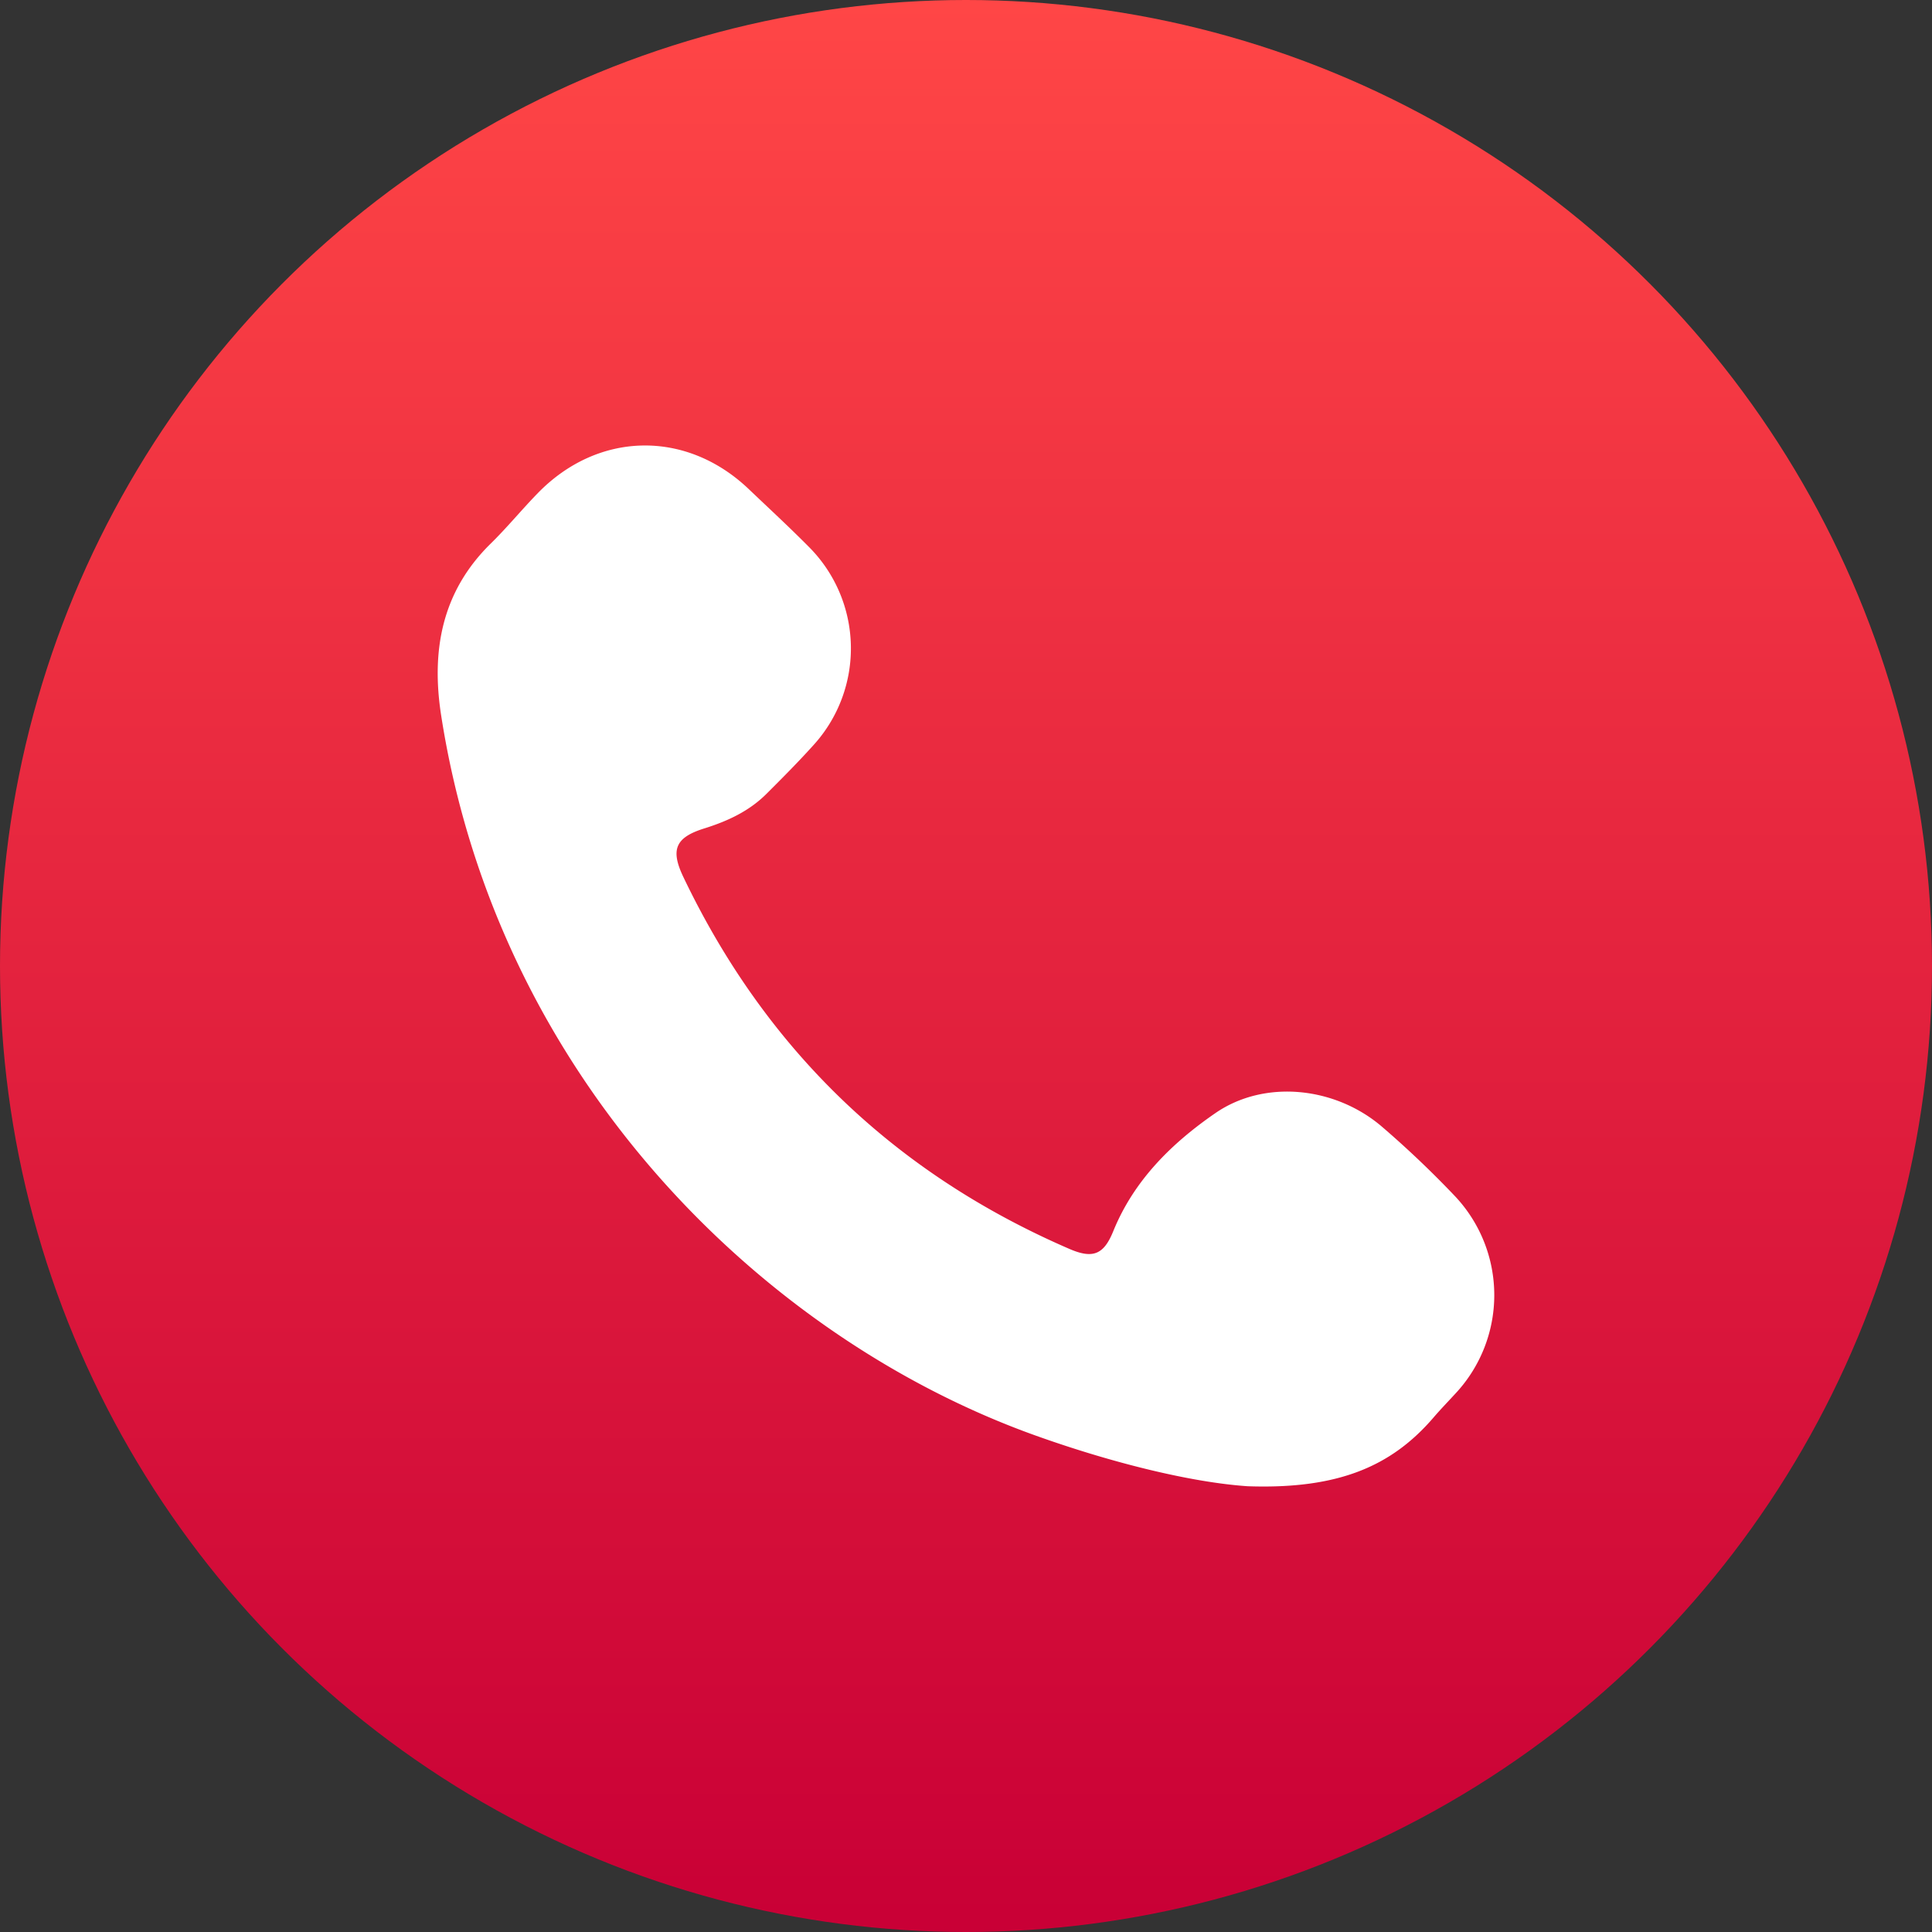
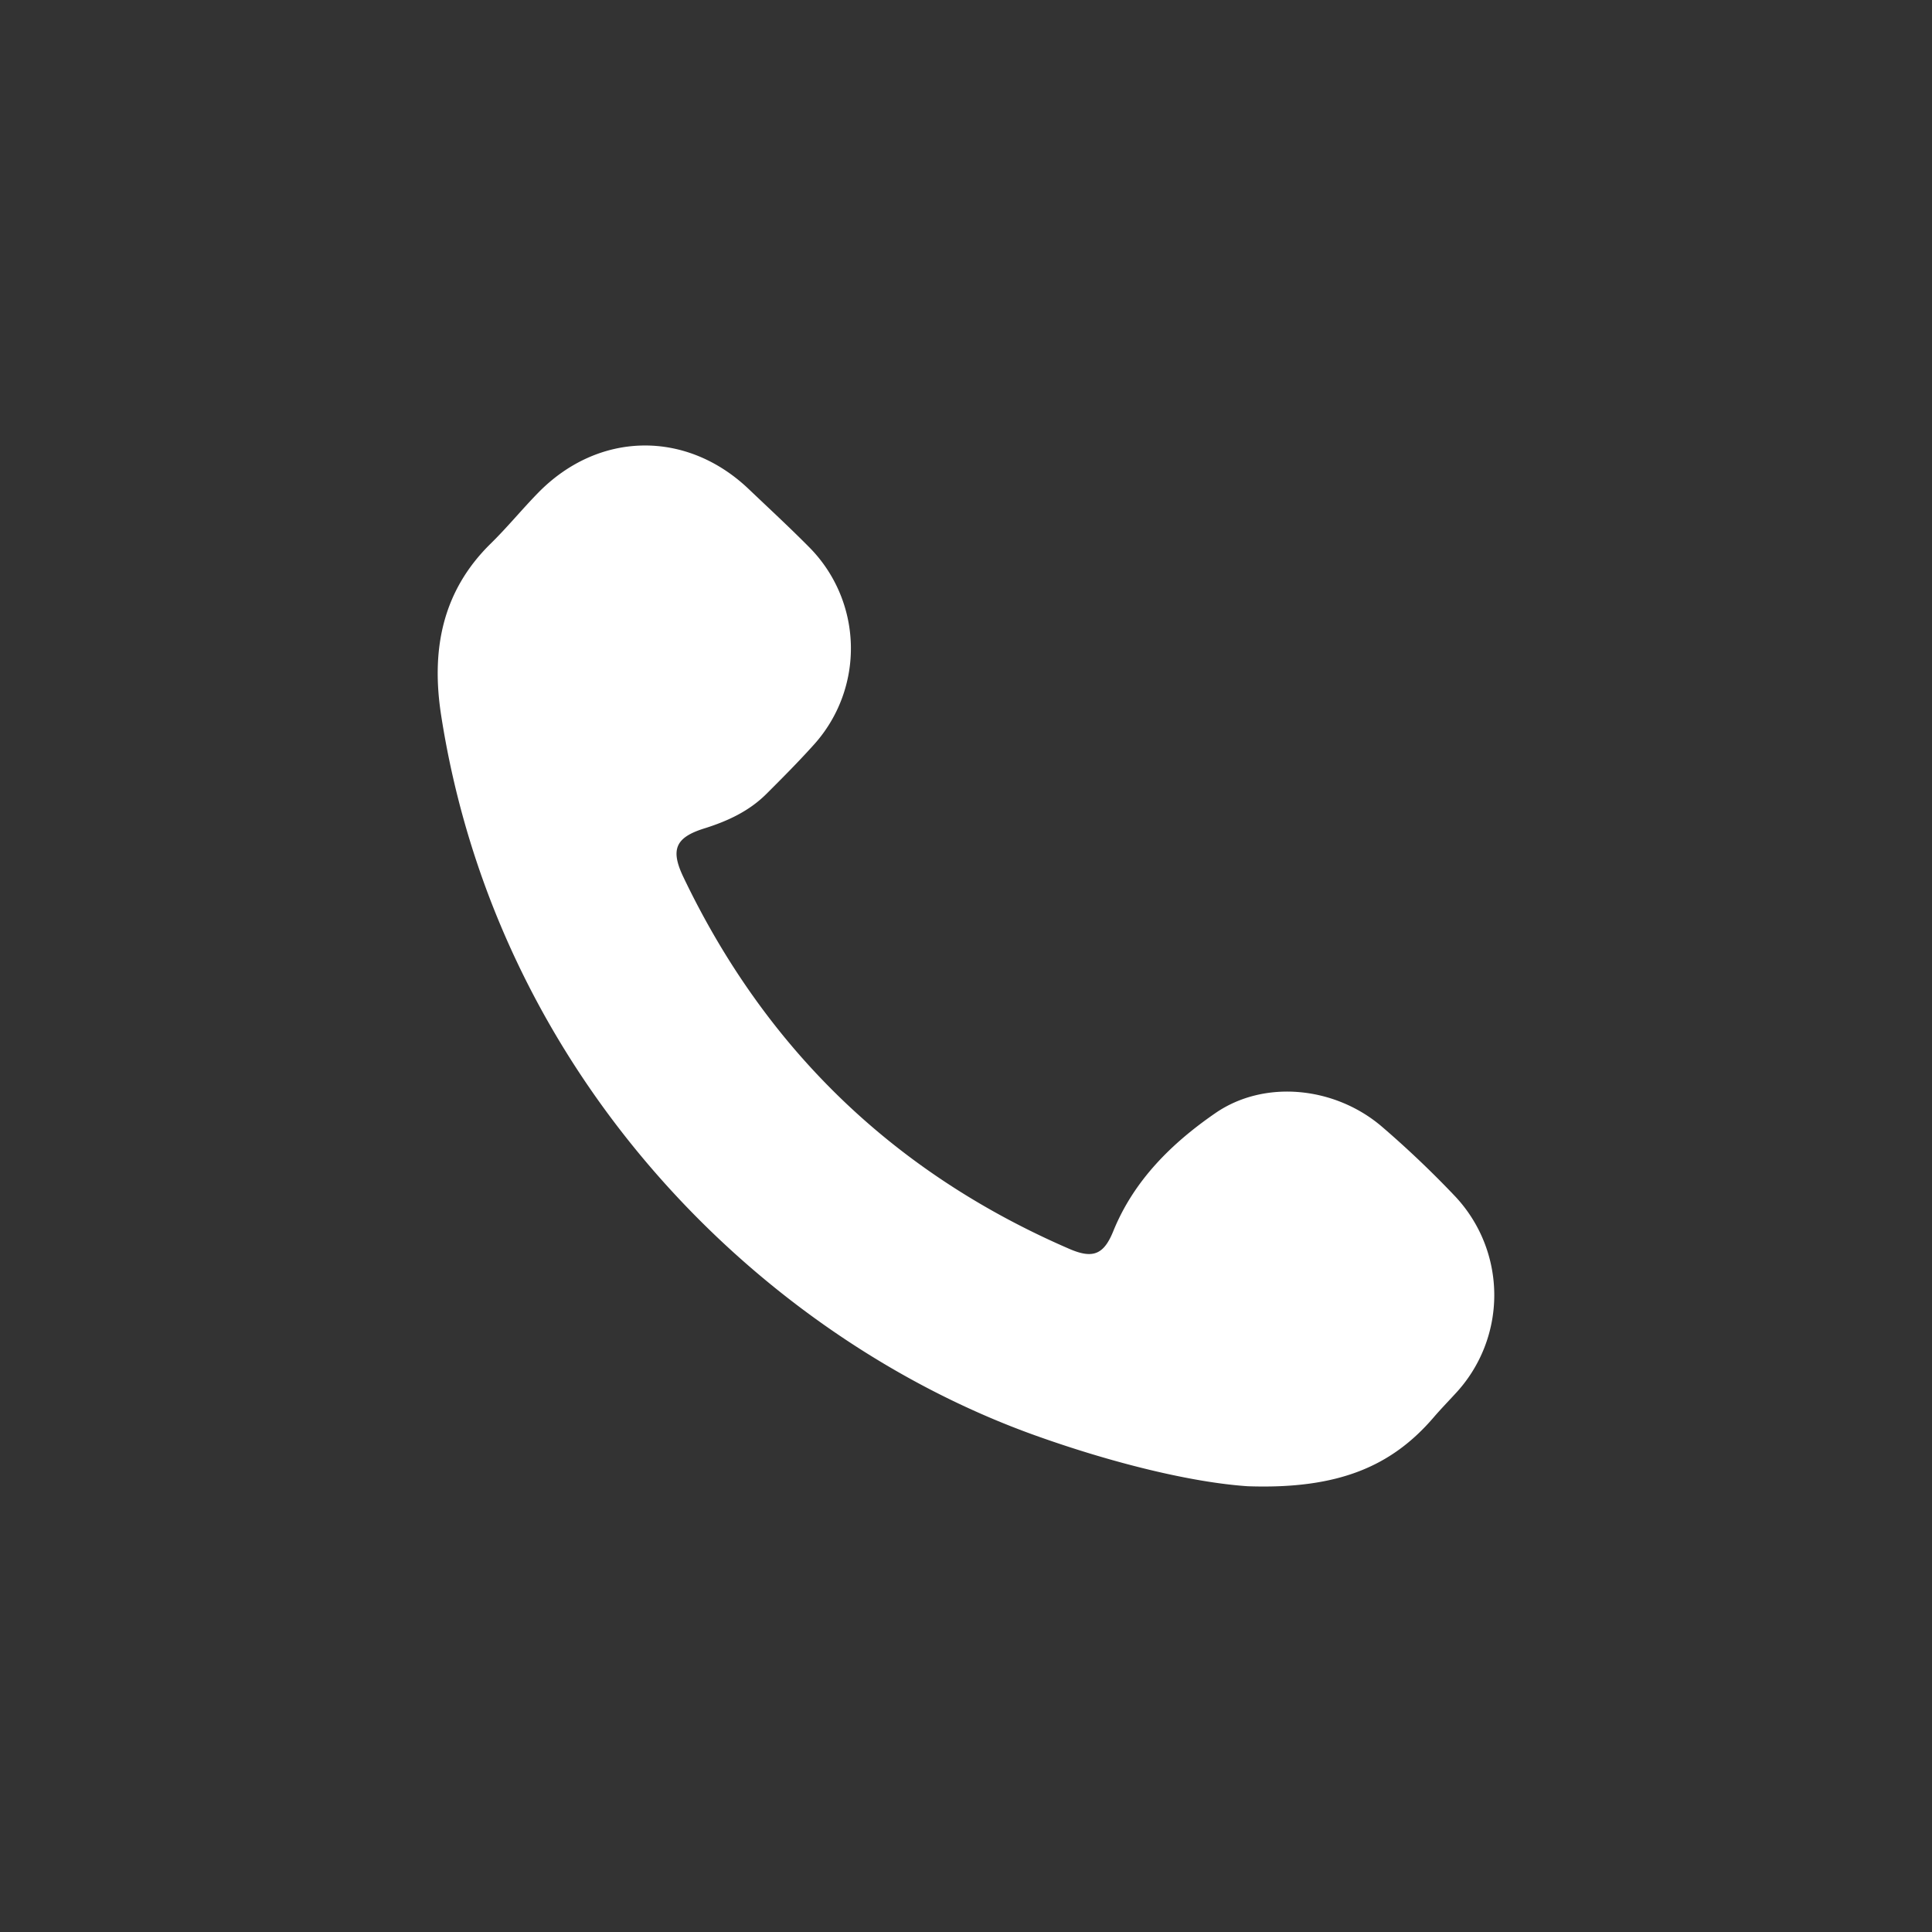
<svg xmlns="http://www.w3.org/2000/svg" width="512" height="512" x="0" y="0" viewBox="0 0 512 512" style="enable-background:new 0 0 512 512" xml:space="preserve" class="">
  <rect x="0" y="0" width="512" height="512" fill="#333333" stroke="none" />
  <g>
    <linearGradient id="a" x1="256" x2="256" y2="508.21" gradientUnits="userSpaceOnUse">
      <stop stop-opacity="1" stop-color="#ff4646" offset="0" />
      <stop stop-opacity="1" stop-color="#c90036" offset="1" />
    </linearGradient>
    <g data-name="Layer 2">
-       <circle cx="256" cy="256" r="256" fill="url(#a)" opacity="1" data-original="url(#a)" class="" />
      <path fill="#ffffff" d="M330.69 393.87c-14.87-1-35.83-6.13-56.29-13.45-72.14-25.82-142.53-94.61-157.49-190.83-2.66-17.13.14-32.78 13.12-45.52 4.35-4.26 8.22-9 12.47-13.36 16-16.47 39.38-16.89 55.95-1.07 5.25 5 10.59 9.93 15.71 15.09a38.07 38.07 0 0 1 1.37 52.79c-4 4.44-8.2 8.66-12.42 12.87-4.61 4.6-10.34 7.24-16.49 9.16-7.59 2.38-9 5.56-5.55 12.81q32.7 68.49 102.37 98.63c6.21 2.68 9.08 1.47 11.58-4.69 5.48-13.51 15.53-23.36 27.08-31.32 13.07-9 31.79-7 44.17 3.64a263.23 263.23 0 0 1 19.43 18.5 38.22 38.22 0 0 1-.05 52.25c-1.93 2.1-3.92 4.15-5.77 6.31-11.14 12.95-25.27 19.01-49.19 18.19z" opacity="1" data-original="#ffffff" class="" />
    </g>
  </g>
</svg>